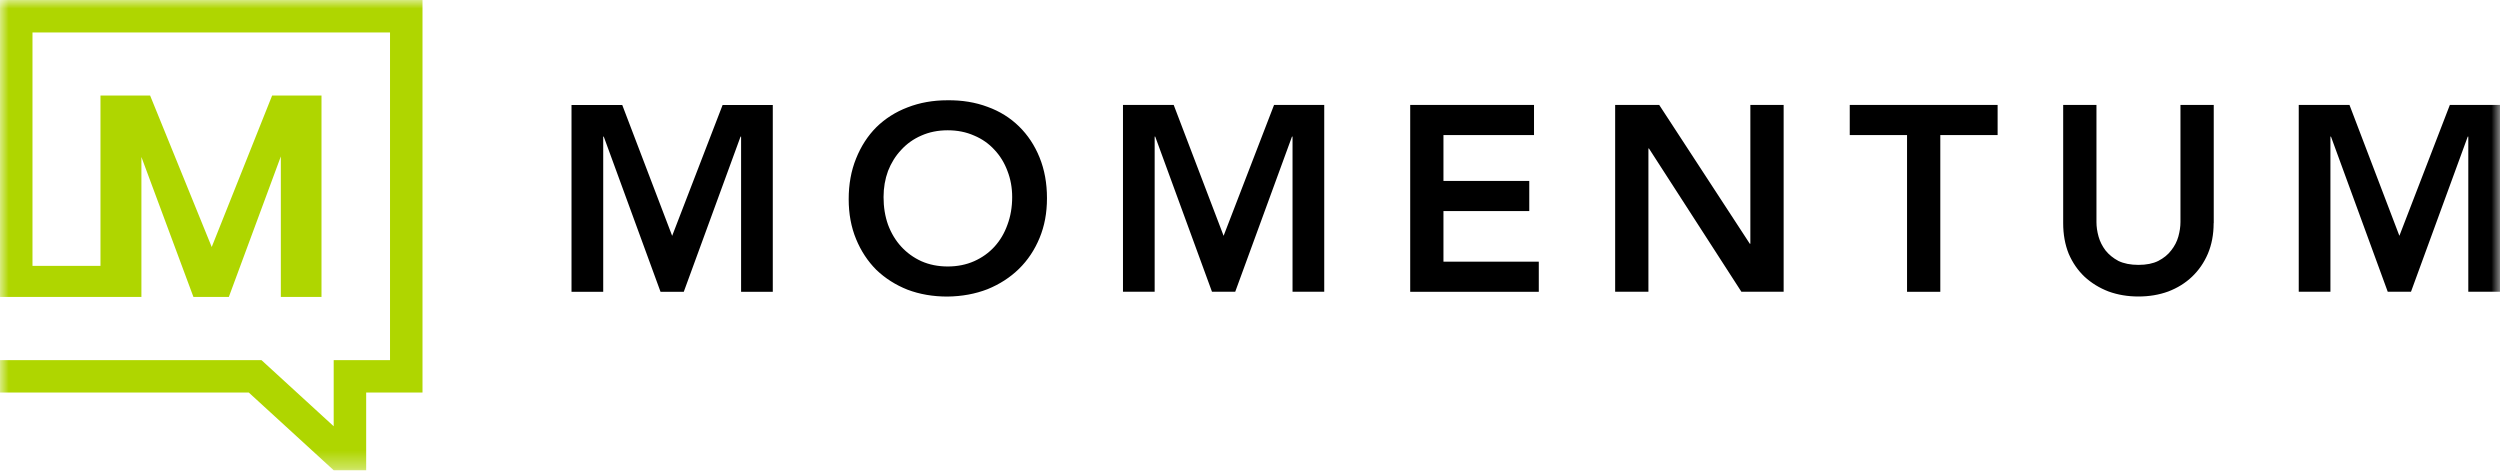
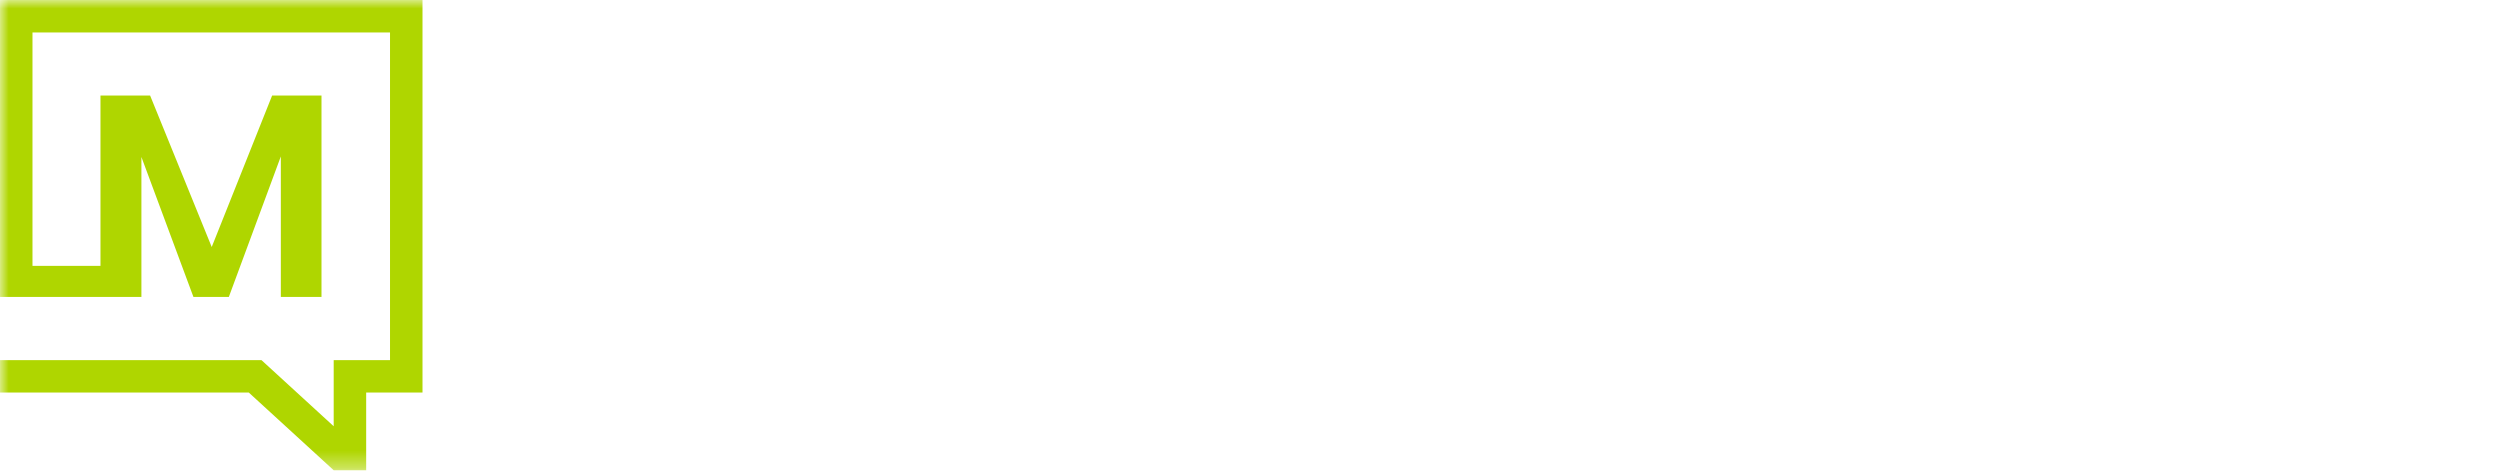
<svg xmlns="http://www.w3.org/2000/svg" width="147" height="28" viewBox="0 0 147 28" fill="none">
  <g clip-path="url(#clip0_11174_8917)">
    <mask id="mask0_11174_8917" style="mask-type:luminance" maskUnits="userSpaceOnUse" x="0" y="0" width="147" height="28">
      <path d="M147 0H0V27.651H147V0Z" fill="white" />
    </mask>
    <g mask="url(#mask0_11174_8917)">
      <path d="M8.315 17.458V9.231L11.373 17.458H13.456L16.513 9.198V17.458H18.904V5.618H16.001L12.449 14.524L8.827 5.618H5.908V15.633H1.91V1.909H22.933V21.174H19.621V25.064L15.374 21.175V21.174H0V23.082H14.629L19.621 27.651H21.531V23.082H24.843V0H0V17.458H8.315Z" fill="#AFD600" />
-       <path d="M33.607 6.173H36.588L39.523 13.868L42.489 6.173H45.44V17.157H43.576V8.033H43.544L40.206 17.157H38.839L35.501 8.033H35.469V17.157H33.605V6.173H33.607ZM49.903 11.711C49.903 10.831 50.048 10.035 50.337 9.323C50.627 8.599 51.026 7.983 51.532 7.477C52.05 6.971 52.66 6.582 53.364 6.314C54.079 6.035 54.859 5.896 55.708 5.896C56.567 5.885 57.354 6.015 58.069 6.283C58.784 6.541 59.398 6.925 59.916 7.431C60.434 7.937 60.838 8.547 61.127 9.261C61.417 9.976 61.562 10.772 61.562 11.65C61.562 12.528 61.417 13.289 61.127 13.992C60.836 14.695 60.434 15.3 59.916 15.808C59.398 16.314 58.782 16.712 58.069 17.003C57.354 17.282 56.568 17.427 55.708 17.438C54.859 17.438 54.077 17.304 53.364 17.034C52.66 16.755 52.05 16.366 51.532 15.871C51.026 15.365 50.625 14.759 50.337 14.056C50.046 13.352 49.903 12.571 49.903 11.713V11.711ZM51.953 11.587C51.953 12.177 52.04 12.72 52.217 13.216C52.403 13.713 52.662 14.143 52.994 14.504C53.325 14.865 53.718 15.149 54.174 15.358C54.639 15.564 55.157 15.669 55.727 15.669C56.297 15.669 56.814 15.564 57.28 15.358C57.745 15.151 58.144 14.867 58.475 14.504C58.806 14.141 59.06 13.713 59.237 13.216C59.423 12.72 59.516 12.177 59.516 11.587C59.516 11.038 59.423 10.526 59.237 10.05C59.06 9.574 58.806 9.161 58.475 8.809C58.144 8.446 57.745 8.167 57.28 7.972C56.814 7.765 56.297 7.661 55.727 7.661C55.157 7.661 54.639 7.765 54.174 7.972C53.718 8.169 53.325 8.448 52.994 8.809C52.662 9.161 52.403 9.574 52.217 10.05C52.042 10.526 51.953 11.038 51.953 11.587ZM66.032 6.171H69.014L71.948 13.866L74.914 6.171H77.865V17.155H76.001V8.031H75.969L72.631 17.155H71.265L67.926 8.031H67.894V17.155H66.031V6.171H66.032ZM82.918 6.171H90.2V7.94H84.875V10.64H89.921V12.409H84.875V15.388H90.481V17.157H82.92V6.173L82.918 6.171ZM94.969 6.171H97.562L102.889 14.333H102.921V6.171H104.878V17.155H102.394L96.959 8.731H96.927V17.155H94.971V6.171H94.969ZM112.136 7.94H108.765V6.171H117.46V7.94H114.09V17.157H112.134V7.94H112.136ZM130.162 13.122C130.162 13.784 130.049 14.383 129.822 14.921C129.595 15.449 129.284 15.897 128.891 16.271C128.498 16.645 128.032 16.934 127.492 17.14C126.954 17.337 126.369 17.434 125.738 17.434C125.107 17.434 124.523 17.335 123.985 17.14C123.447 16.934 122.975 16.643 122.571 16.271C122.179 15.899 121.867 15.449 121.64 14.921C121.423 14.383 121.315 13.782 121.315 13.122V6.171H123.272V13.06C123.272 13.33 123.312 13.613 123.396 13.914C123.478 14.204 123.614 14.472 123.801 14.722C123.998 14.969 124.251 15.177 124.562 15.343C124.882 15.497 125.277 15.575 125.742 15.575C126.208 15.575 126.597 15.497 126.906 15.343C127.226 15.177 127.482 14.971 127.667 14.722C127.865 14.474 128.004 14.204 128.086 13.914C128.168 13.615 128.211 13.33 128.211 13.06V6.171H130.168V13.122H130.162ZM135.169 6.171H138.15L141.084 13.866L144.051 6.171H147V17.155H145.136V8.031H145.104L141.766 17.155H140.399L137.061 8.031H137.029V17.155H135.166V6.171H135.169Z" fill="black" />
    </g>
  </g>
  <defs>
    <clipPath id="clip0_11174_8917">
      <rect width="147" height="28" fill="white" />
    </clipPath>
  </defs>
</svg>